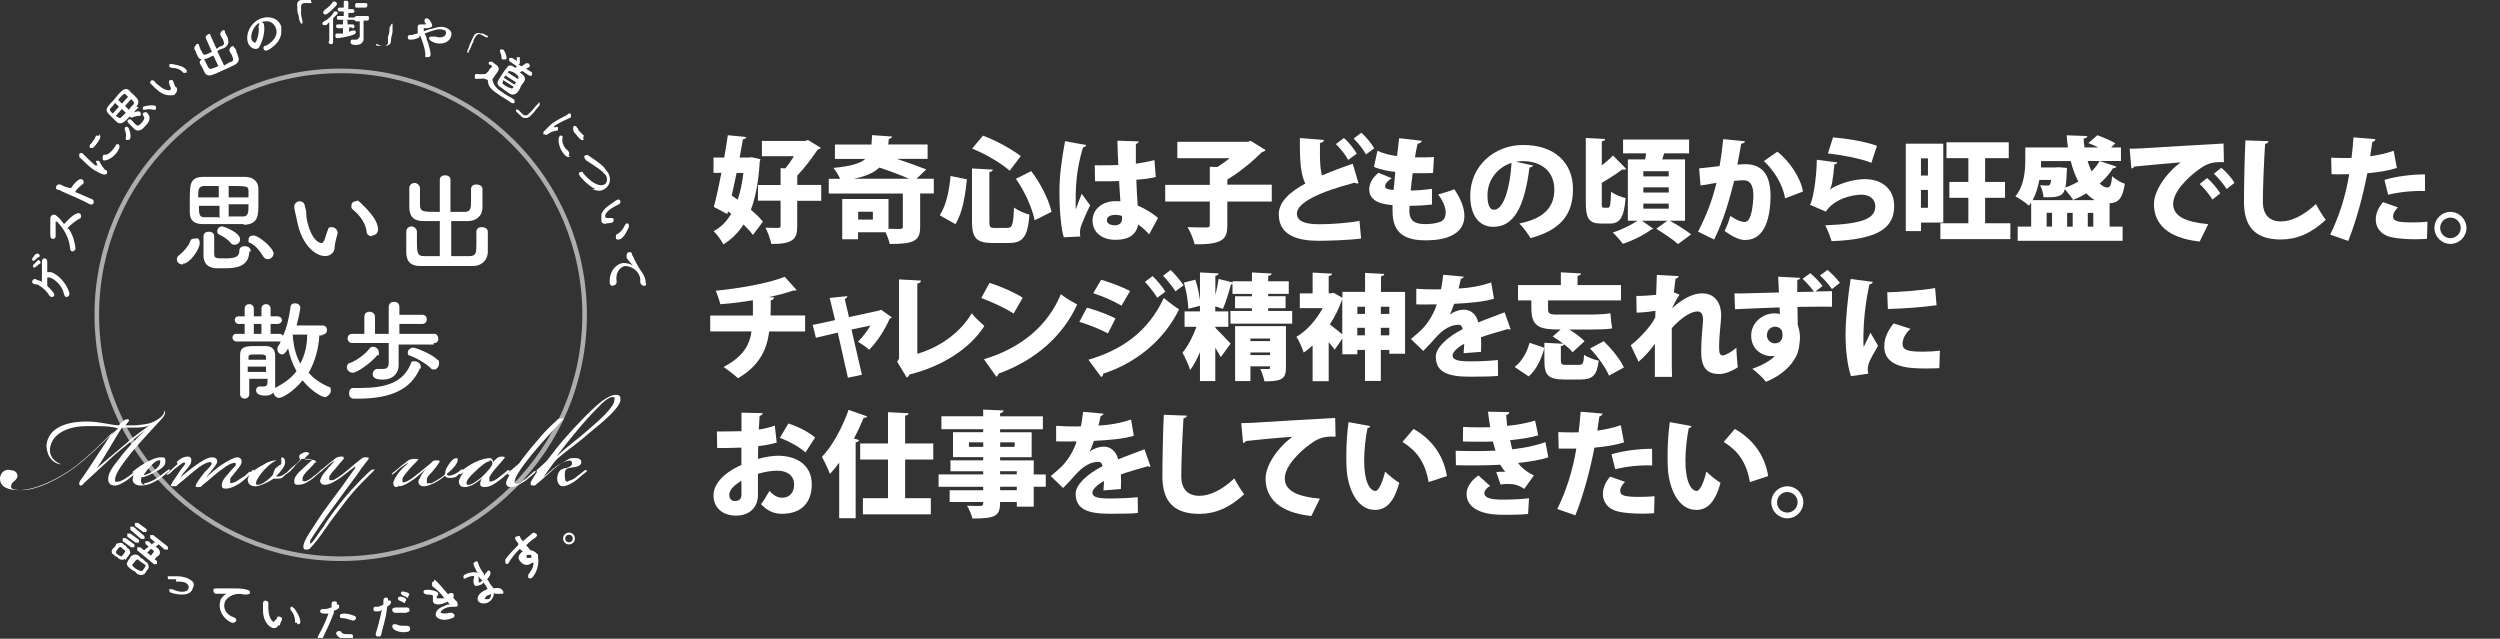
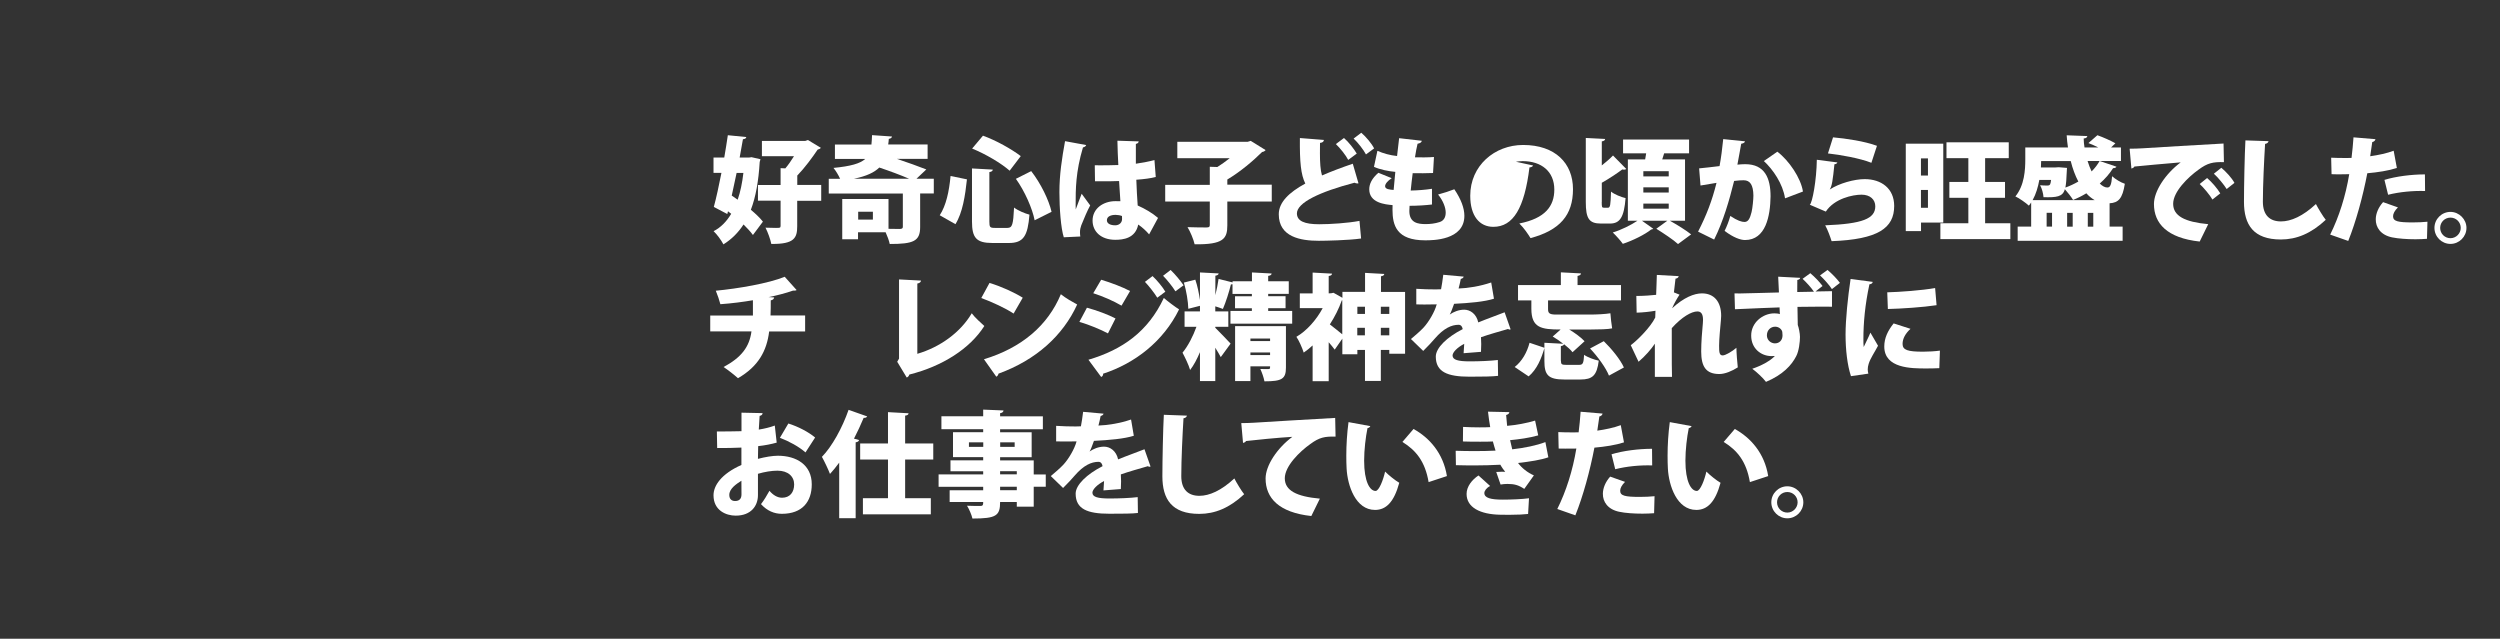
<svg xmlns="http://www.w3.org/2000/svg" id="_レイヤー_1" version="1.1" viewBox="0 0 327.99 83.8">
  <rect x="0" y="0" width="327.99" height="83.8" fill="#333333" stroke="none" />
  <defs>
    <clipPath id="clippath">
-       <rect y="0" width="84.8" height="83.7" fill="none" />
-     </clipPath>
+       </clipPath>
    <clipPath id="clippath-1">
      <rect y="0" width="84.8" height="83.7" fill="none" />
    </clipPath>
    <clipPath id="clippath-2">
      <rect x="5.5" y="3.7" width="78.3" height="70.7" fill="none" />
    </clipPath>
  </defs>
  <g id="_レイヤー_11">
    <g id="_レイヤー_1-2">
      <g id="_レイヤー_1-21">
        <g id="b">
          <g id="c">
            <g id="d">
              <g id="e">
                <g clip-path="url(#clippath)">
                  <g clip-path="url(#clippath-1)">
                    <g>
                      <path d="M73,59.9c1.6-2.1,2.2-2.8,3.2-4,1.1-1.3,2.1-2.3,2.8-3,.4-.4,1-.8,1.3-.8s.4,0,.3.4c0,.9-1.9,2.6-3.9,4.3-.9.8-1.7,1.3-3.7,3.1M71,61.2c-.2.3-.4.5-.6.8-.3.5-.7,1-.8,1.4,0,.2.1.3.3.3s.4,0,.5-.2c.4-.3,1.4-1.2,2.3-2,.6-.5,1-.8,1.6-1,.2,0,.5-.2.6,0,.2,0,.2.5,0,.6-.2.2-.4.2-.6.3-.3,0-.7.2-.8.3-.2.2-.4.6-.4,1.1s.3,1,.7,1c.6,0,1.4-.5,1.8-.8.5-.4.9-.8,1.2-1,0,0,.3-.2.2-.3h-.3c-.2.2-.6.5-1,.8-.3.3-.6.4-.8.5-.2,0-.4.2-.5.2-.2,0-.3-.3-.3-.8s0-.7.2-.8c0-.2.5-.2.9-.3.5,0,.8-.2,1-.4.2-.4,0-.8-.7-.8s-.7,0-1,.2c-.4.2-1,.6-1.4.8-.7.5-1.2,1-1.8,1.5h0c.3-.4,1.3-1.9,1.7-2.3,1.2-1.1,3-2.3,4.2-3.4,2.1-1.7,4.1-3.4,4.2-4.4,0-.4,0-.7-.6-.7s-1.2.4-1.8.8c-1.2.9-3.6,3.4-4.8,4.8-.9,1-1.8,2.2-2.5,3.1-.4.4-1.2,1.1-1.3,1.2v.2h.2c.2-.2.5-.4.8-.7h-.4,0ZM67.6,61.2c-.6.8-1.1,1.6-1.2,2.1,0,.4.2.6.6.6.7,0,1.4-.5,1.9-.8.5-.4,1-.8,1.3-1.1,0,0,.2-.2,0-.2,0,0-.2,0-.3.2-.3.2-.5.5-.9.8-.3.2-.6.4-.8.6-.2,0-.5.2-.6,0-.2,0,0-.4,0-.6.4-1,1.9-2.9,3.3-4.5.9-1,2.7-3,3.1-3.4h-.3c-.3,0-.5,0-.7.3-.9.8-1.8,1.7-2.5,2.6-.9,1-1.9,2.3-2.4,3-.6.5-1.4,1.2-1.5,1.3v.2h.2c.2-.2.5-.5.8-.8h0s0-.3,0-.3ZM64.2,60.4c.2,0,.4,0,.4.4s-.8,1.2-1.4,1.8c-.6.5-1.3,1-1.7,1s-.2,0-.3-.2c0-.3.3-.8,1.2-1.6.7-.7,1.5-1.3,1.9-1.3M64.7,60.9c0-.3,0-.7-.4-.8-.5,0-1.3.2-2.1.6-.4.2-.7.4-1,.6s-.6.4-.6.5c-.2.2-.3.3-.3.4h.2s.2-.2.3-.2h0c-.4.5-.5.8-.6,1.1,0,.7.4.8.8.8.8,0,1.7-.7,2.3-1.2h0c-.2.2-.3.5-.3.8s.2.4.6.4c.7,0,1.4-.5,1.8-.8s.9-.7,1.2-1c.2-.2.3-.3.3-.4h-.3c-.2.2-.6.5-1,.8-.3.3-.7.5-.9.6-.2,0-.4.2-.5,0v-.5c.2-.3.4-.7.7-1,.4-.5.9-1,1.2-1.4.2-.2.2-.3-.3-.3s-.7.3-1.2.8M52.3,63.8c.7,0,1.5-.6,2.1-1,.5-.4,1.1-.9,1.5-1.3h0c-.3.4-.6.7-.7,1-.2.3-.3.5-.3.7,0,.3.2.6.7.6s1.5-.4,2.3-1c0,0,.3-.2.5-.4,0,.2.3.3.6.3s.8,0,1.1-.4c.3-.2.4-.3.5-.4.2-.2.2-.3.2-.3h-.3s-.3.3-.5.4c-.3.2-.8.4-1,.4s-.3,0-.4-.2c.6-.5,1.1-1,1.3-1.4.2-.3.2-.7,0-.7-.3,0-.6.2-1,.8s-.5.8-.5,1.3c-.2.2-.3.3-.6.5s-.8.5-1.2.7h-.6v-.5c0-.3.3-.6.7-1,.4-.5.6-.7.9-1.2.2-.3,0-.3-.3-.3s-.5,0-.7.3c-.7.6-1.2,1-2.1,1.7-.6.5-1,.7-1.2.8-.2,0-.4.2-.5,0v-.3c0-.3.3-.6.7-1.1s.9-1,1.2-1.3.2-.3-.2-.3-.8,0-1.3.5c-.5.3-1.2,1-1.5,1.2s-.3.3-.3.4l.3-.2c.3-.2.5-.5.8-.7s.8-.6,1.1-.7c-.4.4-.9.8-1.2,1.2-.4.5-.7,1-.8,1.4,0,.3,0,.6.5.6h0l.2-.2h0v.1ZM46.6,61.4c-1.2,1.7-2.2,3.1-3.2,4.4-1.5,2-2,2.9-2.8,4.1-.5.8-.8,1.4-.8,1.8s.2.4.4.4.4,0,.6-.3c.5-.5,1.1-1.3,1.8-2.3.6-.9,1.5-2.1,2.5-3.4.8-1.1,1.8-2.2,2.6-3l1.2-1.2c.2-.2.3-.3.2-.3h-.3c-.3.2-1,.9-1.3,1.2-.9.9-1.8,1.9-2.7,3-1.1,1.4-1.9,2.5-2.3,3.2-.6.8-1.3,1.9-1.5,2.1s-.2.2-.3.2,0,0,0-.4c.3-.5,1.8-2.8,3.7-5.3,1.5-2.1,2.4-3.2,2.7-3.7.4-.6.9-1.2,1.2-1.6.2-.3,0-.3-.3-.3s-.4,0-.6.2c-.7.5-1.2,1-2.2,1.8-.6.5-1.1.8-1.5,1h-.5v-.4c0-.2.4-.7.8-1.1.4-.5.8-1,1.1-1.3,0-.2,0-.3-.2-.3-.4,0-.7,0-1.2.5-.5.3-1.2,1-1.5,1.2s-.3.3-.2.3c0,0,.2,0,.3-.2.2-.2.4-.3.7-.6s.8-.6.9-.6c-.5.5-1,1.1-1.5,1.7-.2.3-.3.6-.4.8,0,.4.2.6.7.6s1.4-.5,2.2-1.1c.5-.4,1.3-1,1.7-1.3h0s0,.2,0,.2ZM41.5,60.7c0-.4-.6-.4-1.2-.4s-.3-.2,0-.5l.3-.3s-.2-.2-.4-.2c-.3,0-.6.2-.8.3-.2.2-.2.5,0,.7-.2.2-.4.5-.7.7-.4.3-.6.5-.8.7s-.3.3-.2.3,0,0,.3-.2.5-.4.8-.8l.8-.8h.5c.5,0,.9,0,.8.2,0,0-.8.7-1.3,1.2-.5.4-1,1-1,1.5s.2.5.6.5c.7,0,1.4-.5,1.8-.8.5-.4.9-.8,1.2-1,.2-.2.3-.3.2-.3,0,0-.2,0-.3.2-.3.2-.5.5-1,.8-.3.3-.7.5-.9.6s-.4,0-.5,0v-.4c0-.2.3-.6.7-1s1-1,1-1.2h0v.2h.1ZM33.2,61.6h0c-.4.4-.6.9-.7,1.3,0,.6.4.9,1,.9s1.8-.6,2.4-1h.6c.2,0,.5,0,.8-.4.3-.2.5-.4.7-.5.2-.2.3-.3.3-.4,0,0-.2,0-.3.2-.2.2-.4.3-.7.5s-.5.3-.7.3h-.4c.6-.6,1.1-1.2,1.2-1.7,0-.3,0-.6-.2-.7,0,0-.2-.2-.3,0v.8s-.4.2-.7.5-.3.7-.4.9c-.6.7-1.5,1.3-1.9,1.3s-.3,0-.3-.3.6-1.2,1.2-1.8c.6-.6,1-.9,1.5-1.1h.2-.3c-.5,0-1.1.2-1.7.6-.4.2-.7.4-1,.6-.2.2-.5.4-.6.5,0,0-.2.2,0,.2h.3s.2-.2.4-.3M23.3,60.9c-.4.3-.8.7-1.1,1-.2.2-.4.3-.3.4,0,0,.1,0,.4-.2.3-.3.6-.6.9-.8.2-.2.6-.4.8-.6h.3s0,.2-.1.3c-.2.3-.5.6-.8,1.1s-.8,1.1-.9,1.4c-.2.3,0,.3.3.3s.4,0,.5-.2c.9-.7,1.4-1.2,2.3-1.9.6-.5,1.2-.9,1.6-1,.2,0,.4-.2.5,0,.1,0,.1.2,0,.3-.1.2-.5.6-.9,1-.4.5-.9,1.2-1.1,1.6-.1.3,0,.3.3.3s.4,0,.5-.2c.9-.7,1.4-1.2,2.3-1.9.7-.5,1.2-.9,1.6-1,.2,0,.4-.2.5,0,.1,0,0,.2,0,.3-.3.3-.6.6-.9,1-.4.4-.9,1-.9,1.5s.2.5.6.5c.6,0,1.5-.5,1.9-.8s1.1-.9,1.2-1.1c0-.2.2-.2.2-.3h-.3c-.2.2-.6.6-1,.8-.5.3-.7.5-1,.6-.2,0-.4.2-.5,0v-.5c.1-.2.4-.5.7-.9.3-.4.8-.9.8-1.3s-.2-.6-.6-.6-1.5.6-2.2,1.1-1.5,1.2-1.9,1.6h0c.2-.3.4-.5.7-.9s.7-.8.8-1.2c0-.3-.1-.6-.7-.6s-1.5.6-2.2,1.1-1.4,1.1-1.9,1.5h0c.2-.4.7-.9,1-1.3.3-.4.4-.6.4-.9s-.1-.5-.5-.5-.9.2-1.4.7M18.8,62.4c.2-.4.8-1.1,1.1-1.4.4-.4.7-.6.9-.6s.3,0,.2.3c0,.3-.3.7-.9,1.1-.4.3-1,.5-1.4.6M19,63.6c-.3,0-.5-.2-.5-.5s0-.3.1-.5c.5,0,1.2-.4,1.8-.7.6-.3,1.3-.7,1.3-1.3s-.1-.6-.6-.6h0c-.6,0-1.2.3-1.8.6-.4.2-.8.5-1,.6-.3.2-.5.4-.8.6,0,0-.2.2-.1.2h.2c.1,0,.4-.3.4-.4h0c-.4.5-.6.9-.6,1.3s.3.8,1.1.8,1.5-.3,2.3-.8c.4-.2,1-.8,1.3-1,.1,0,.2-.2.2-.3h-.2c-.4.3-.9.7-1.3,1-.9.6-1.6.8-1.9.8M12.5,61.7c1-1.3,2.5-4.1,3.5-5.6h1.6c.6,0,1.4,0,2-.3h0c-1.1.8-2.1,1.5-3.2,2.5-1.4,1.2-3.1,2.6-3.9,3.3M2.5,64.3c2.1,0,5-1.4,7.1-2.9,1.8-1.3,4.5-4,5.3-4.8h0c-1.1,1.4-3.2,4.9-4.4,6.5-.1.2-.2.4,0,.6.2,0,.3,0,.5-.3,1.2-1.1,2.4-2.2,3.9-3.6,1.4-1.2,2.8-2.3,4.2-3.4h0c-1,.9-2.6,2.6-3.4,3.7-.9,1.1-1.6,2.1-1.5,2.8,0,.6.4.8.9.8s1.3-.5,1.7-.8c.5-.4.9-.7,1.2-1,.1-.2.2-.2.2-.3h-.2c-.2.2-.6.5-1,.8-.7.5-1.2.8-1.6.8s-.3,0-.3-.3c0-.8,1.1-2.2,2.2-3.6,1-1.2,2.5-2.8,3.5-3.9.5-.5.7-.8.8-1,.1-.2,0-.6,0-.5-.1,0,0,.2-.2.5s-.7.7-1.4,1c-.7.3-1.6.3-2.1.4h-1.5c.1,0,.2-.2.3-.3.3-.3.3-.5,0-.5s-.5.2-.7.4c-.1,0-.3.3-.4.4-.9,0-2.5-.5-4.2-.5-3.2,0-5.1,1.1-5.3,3.1,0,1.1.5,2.2,1.7,2.5h.4-.2c-1.3-.5-1.6-1.5-1.4-2.3.4-1.9,2.6-2.7,4.8-2.7s3.1,0,4.1.3c-2.1,1.9-3.9,3.8-5.8,5.2-2.2,1.6-5,2.9-6.7,2.9s-1.6-.3-1.5-.7c0-.2.2-.3.4-.5s.4-.4.4-.7-.3-.7-.8-.7C.5,61.4,0,62.2,0,62.8c0,1.2,1.3,1.5,2.4,1.5h.1Z" fill="#fff" />
-                       <path d="M49.7,46.6v-.4c0-.4-.4-.7-.7-.7s-.3,0-.5.2c-.6.8-1.6,1.5-2.5,1.9-.3,0-.5.3-.5.6s.3.7.8.7,2.3-1.2,3.2-2.3M55.2,48.4v-.3c0-.4-.4-.7-.8-.7s-.4,0-.5.3c-1,2.5-3.3,3.2-6.6,3.2h-1c-.3,0-.5.3-.5.7s.2.7.6.7h.6c4.3,0,6.9-1.2,8.1-4M57,45c.4,0,.5-.3.5-.6s-.2-.6-.5-.6h-4.6v-1.3h3c.4,0,.6-.3.6-.6s-.2-.6-.6-.6h-3v-1c0-.5-.3-.7-.7-.7s-.7.2-.7.7v3.5h-1.8v-2.2c0-.4-.3-.7-.7-.7s-.7.2-.7.7v2.2h-1.6c-.4,0-.6.3-.6.6s.2.6.6.6h4.8v2.6c0,.6-.3.8-.7.8h-.8c-.3,0-.6.3-.6.7,0,.6.7.7,1.3.7,1.6,0,2.1-1.1,2.1-1.8v-2.8h4.6v-.2h.1ZM56.9,48.5c.4,0,.7-.4.7-.8s0-.4-.2-.5c-.8-.8-2.9-1.6-3.2-1.6s-.7.3-.7.6,0,.4.4.5c.8.3,2,1,2.5,1.5s.3.2.5.2M34.9,48.1v.7h-2.4v-.7h2.4ZM34.9,47.2h-2.3v-.3c0-.4.2-.4,1.1-.4s1.2,0,1.2.4v.3h0ZM34.3,43.8h-1v-1.3h1v1.3ZM40.3,43.9c0,1.4-.3,2.7-.9,3.8-.6-1.1-.9-2.3-1-3.8h1.9ZM42.3,43.9c.4,0,.6-.3.6-.6s-.2-.6-.6-.6h-3.4c.3-1,.5-2.2.5-2.3,0-.4-.3-.6-.7-.6s-.6.2-.6.6c-.2,1.4-.5,2.7-1,3.7,0-.2-.2-.3-.5-.3h-1.1v-1.3h.9c.4,0,.6-.3.6-.5s-.2-.5-.6-.5h-.9v-1c0-.4-.3-.6-.6-.6s-.6.2-.6.6v1h-1v-1c0-.4-.3-.6-.6-.6s-.6.2-.6.6v1h-.8c-.4,0-.5.3-.5.5s.2.5.5.5h.8v1.3h-1.1c-.4,0-.5.3-.5.5s.2.5.5.5h5.8c0,.3-.3.5-.4.8v.3c0,.3.3.6.6.6s.6-.4.8-.8c.2,1,.6,2.1,1.1,3-.7.9-1.5,1.5-2.8,2.2v-4.3c0-.7-.4-1.2-1.2-1.2h-1.1c-1.5,0-2.3,0-2.3,1.2v5.1c0,.4.3.6.6.6s.6-.2.6-.6h0v-2h2.4v.3c0,.6-.2.7-.5.7h-.5c-.3,0-.5.2-.5.5,0,.5.5.7,1.2.7s.8-.2,1.1-.4c0,.3.3.7.7.7s1.8-.7,3.1-2.3c1.2,1.5,2.6,2.2,2.9,2.2s.8-.4.8-.8,0-.5-.4-.6c-1.1-.5-1.9-1.1-2.5-1.8.8-1.4,1.3-3.1,1.4-4.9h.8-.4v-.1Z" fill="#fff" />
                      <path d="M57.9,33.6h-2.3c-.8,0-.9-.4-.9-1.8v-1.4h0c0-.4-.4-.7-.7-.7s-.7.2-.7.7v2.7c0,1.2.6,1.8,1.8,1.8h7c1,0,1.9-.7,1.9-1.9v-2.6c0-.4-.4-.6-.8-.6s-.7.2-.7.6h0v1.5c0,1.2,0,1.7-.9,1.7h-2.4v-4.6h2.2c1,0,1.9-.6,1.9-1.8v-2.4c0-.4-.4-.6-.8-.6s-.7.2-.7.6h0v1.4c0,1.1,0,1.6-.9,1.6h-1.8v-4.2c0-.4-.3-.6-.7-.6s-.7.2-.7.6v4.2c-2.3,0-2.6,0-2.6-1v-2.1h0c0-.4-.4-.7-.7-.7s-.7.2-.7.7v2.5c0,1.2.6,1.8,1.8,1.8h2.2v4.6s.2,0,.2,0ZM43.9,32.4c0-.4.3-1.4.4-1.8h0c0-.5-.4-.8-.8-.8s-.4.1-.5.4c-.2.5-.3.9-.4,1.2s-.3.5-.4.5-1.4-.1-2-3.4c0-.5,0-.9-.2-1.4,0-.5-.4-.7-.7-.7s-.7.3-.7.7.2,1,.3,1.5c.2,1.1.6,3,2.1,4.3.6.5,1.2.7,1.7.7s1.2-.4,1.2-1.1M48.8,30.9c.4,0,.8-.3.8-.8,0-1.4-1.8-3-2.3-3.5s-.4-.2-.6-.2c-.4,0-.6.3-.6.6s0,.3.2.5c1,.8,1.7,1.9,1.8,2.9,0,.4.4.6.7.6M28.7,28.5h-1.9c-.7,0-.7-.5-.7-1.5h2.7v1.6h-.1v-.1ZM28.7,25.9h-2.7c0-1,0-1.4.7-1.5h2v1.5ZM32.6,26.9c0,.9,0,1.5-.7,1.5h-1.9v-1.6h2.6v.1ZM30,25.9v-1.5c2.3,0,2.6,0,2.6.6v.9s-2.6,0-2.6,0ZM24,34.6c.9,0,2.2-1.9,2.2-2.7s-.4-.6-.7-.6-.5.1-.6.5c-.2.5-.9,1.3-1.3,1.6-.3.2-.4.4-.4.6,0,.4.3.7.8.7M32.9,33c0-.7-.7-.7-.8-.7-.4,0-.7.2-.7.6,0,.7-.4,1-1.8,1s-1.5,0-1.5-.7v-2.2h0c0-.4-.3-.6-.7-.6s-.7.2-.7.6v2.5c0,1,.5,1.6,1.6,1.7h1c1.2,0,3.4,0,3.4-2.2M30.8,32.1c.4,0,.7-.3.7-.7,0-.9-2.1-1.7-2.4-1.7s-.6.3-.6.6.1.4.3.5c.5.2,1.2.7,1.5,1.1.1.2.3.2.5.2M35.9,33.3c0-.8-2-2.4-2.6-2.4s-.7.3-.7.6,0,.3.3.4c.7.4,1.2,1,1.6,1.7.2.3.4.4.6.4.4,0,.8-.3.8-.8M32,29.5c1.9-.1,1.9-1.2,1.9-2.8v-1.9c0-1.1-.8-1.6-1.8-1.6h-5.3c-1.9,0-1.9.9-1.9,3.2s0,1.1,0,1.5c0,1.1.7,1.5,1.7,1.5h5.4" fill="#fff" />
                      <g opacity=".6">
                        <g clip-path="url(#clippath-2)">
                          <circle cx="44.7" cy="41.3" r="32" fill="none" stroke="#fff" stroke-width=".6" />
                        </g>
                      </g>
                      <path d="M75,70.3c.2.2.2.5,0,.7s-.5.2-.7,0-.2-.5,0-.7.5-.2.7,0M75.2,70.1c-.3-.3-.8-.3-1.1,0-.3.3-.3.8,0,1.1s.8.3,1.1,0c.3-.3.3-.8,0-1.1M69.5,72.8h.2v.4h-.6v-.4h.4M70,73.8c0,.7-.4,1.2-.7,1.6v.4s.3.2.5,0c0,0,1-1,.8-2.6,0-.3,0-.5-.2-.6-.2-.2-.5-.4-.8-.4,0,0-.3-.4-.6-.7.2,0,.3-.3.5-.4.2-.2.5-.4.8-.6h0c.2-.2.2-.4,0-.5s-.3-.2-.5,0c-.4.3-.8.7-1.2,1-.2-.2-.3-.4-.4-.6h0c0-.2-.3,0-.5,0-.3.2,0,.5.3.9v.2c-.6.6-1.2,1.2-1.7,1.9v.5s.3.2.4,0h0c.4-.7.9-1.3,1.5-1.9l.4.4s-.2,0-.3.2c-.3.3-.4.7,0,1.1.3.4.9.6,1.4.2h0M64.4,77.9c0,.3,0,.6-.3.7h-.5s0-.3.4-.5c.2,0,.3-.2.5-.2M63.3,76.1s-.2.2-.3.3h-.2v-.9c0,.2.2.4.4.6M65,77.9h.9c.2,0,.2-.3,0-.5-.2-.3-.8-.3-1.2-.2,0-.2-.3-.4-.4-.6s-.2-.4-.4-.6c.2-.2.6-.7.4-1,0-.2-.3-.2-.4,0s0,0-.2.2c0,0,0,.2-.2.3v-.2c-.4-.5-.7-1.1-.8-1.5h0c0-.2-.3-.2-.5,0,0,0-.2.2,0,.4,0,.2.2.4.3.7l.2.3c-.4-.3-1.5,0-1.7.2-.2,0-.2.3-.2.4s.2.2.4,0c.4-.2,1-.3,1-.2v.2c-.2.5,0,.8,0,.9.2.4.8,0,.9,0s.3-.2.4-.3c0,.2.2.4.3.5,0,0,0,.2.2.3h0c-.2.2-.3.2-.5.3-.4.2-1,.7-.8,1.3.2.4.9.5,1.4.2.5-.3.7-.8.7-1.2M59.2,78.6c.3-.2.4-.3.3-.6,0-.2-.2-.2-.4-.2h0s-.2,0-.3.2c-.5-.6-1-1.2-1.5-1.7s-.3,0-.4,0c-.2,0-.3.2-.2.4v.2c.7.5,1.2,1,1.6,1.6h-1v-.2s.2-.3.2-.4c0-.4-1.3-.6-1.7-.5-.2,0-.3.2-.2.4,0,0,.2.2.4.2.3,0,.8,0,.8.2h0v.7c.2.7,1.4.3,1.5.2,0,0,.3,0,.4-.2l.3.4h0c-.2,0-.4,0-.7.2-1.2.4-1.2,1.1-1.1,1.3.2.5,1.2.7,2.1.3.2,0,.4-.2.3-.5,0,0-.2-.2-.4-.2h-.3c-.7.2-1,0-1.1,0,0-.2.2-.4.6-.6.4-.2,1-.2,1.1-.2h.3c.3,0,.3-.3.2-.5,0,0,0-.2-.2-.3,0,0-.3-.3-.4-.5h0l-.2.3h0ZM50.8,79.6c.4-.3.5-.4.5-.6s-.2-.3-.4-.2h0v-.2c0-.2-.2-.2-.3-.2-.2,0-.3.2-.3.4v.5s-.5.3-.7.3h-.4c-.2,0-.2.2-.2.4,0,.3.6.2.6.2.2,0,.3,0,.5-.2h0c-.3,1.4-.6,2.5-.8,3.1v.2c0,.2.2.2.4.2s.2,0,.3-.2c.2-1,.6-1.9.8-3.7h0ZM53.8,82.4c0-.2-.2-.3-.4-.3-.8,0-1.1,0-1.4-.2h-.3c-.2,0-.3.2-.2.4,0,.3.9.8,1.9.6,0,0,.4,0,.4-.4M53.5,80.3c.2,0,.3-.2.2-.4,0,0,0-.2-.3-.2h-1.4c-.6,0-.6.3-.5.5,0,0,.2.2.3.2h1.5M53.1,79s.2-.2.2-.3c0-.3-.8-.5-.9-.4-.2,0-.2.2-.2.3l.2.2s.5.2.6.3h.2M53.5,78.3s.2-.2.2-.3c0-.3-.8-.4-.9-.4-.2,0-.2.2-.2.3l.2.2s.5.2.6.3h.2M43.9,80.1c.5-.2.6-.3.6-.5s0-.3-.3-.3,0,0,0,0v-.2c0-.2-.2-.2-.3-.2s-.4,0-.4.3v.5c-.2,0-.5.2-.8.2s0,0-.2,0h-.2c-.2,0-.3.2-.3.3,0,.3.5.3.6.3h.5c-.5,1.4-1,2.3-1.4,3v.2c0,.2.2.3.3.3s.2,0,.3-.2c.4-.9.9-1.8,1.5-3.4h0v-.3h.1ZM46.3,83.5c0-.2,0-.3-.3-.3-.9,0-1.1,0-1.3-.4h-.3c-.2,0-.3.2-.3.3,0,.3.7.9,1.8.9s.4,0,.4-.3M46.4,81.4c.2,0,.3-.2.3-.3s0-.2-.2-.3c-.5-.2-1-.3-1.3-.3-.6,0-.6.2-.6.3s0,.3.2.3,0,0,0,0h.2c.4,0,.8.2,1.2.3h0M36.7,82.1c0-.2.2-.6.3-.8h0c0-.2,0-.3-.3-.4h-.3c0,.2-.2.4-.3.5l-.2.2s-.6-.2-.7-1.7v-.7c0-.2,0-.3-.3-.4-.2,0-.3,0-.4.3v.7c0,.5,0,1.4.6,2.1.2.3.5.4.7.5.3,0,.6,0,.7-.4M39,81.9c.2,0,.4,0,.4-.3,0-.7-.6-1.5-.8-1.8,0,0-.2,0-.2-.2-.2,0-.3,0-.3.2v.2c.4.4.6,1,.6,1.4s0,.3.3.3M31,81.5c0-.2,0-.4-.3-.5-1-.3-1.5-1.2-1.2-2s1.5-1.3,2.5-1h.2c.2,0,.5,0,.6-.2,0-.2,0-.3-.3-.4-.6-.2-1.2-.2-1.8-.2h-2.3c-.2,0-.4,0-.4.2s0,.4.3.5h1.4c-.5.3-.8.7-.8,1-.3.9.2,2.2,1.5,2.8h0c.3,0,.5,0,.5-.2M23.1,76.3c.6,0,1,0,1.3.2.4.2.4.6.3.8-.2.4-1.1.5-2.1,0h-.4s0,.3.1.4c.4.2,2.4.7,2.9-.3s.1-1.1-.5-1.5c-.5-.2-1-.3-1.5-.3h-1.2s0,.3.1.4h1M16,73s-.2,0-.5-.2-.3-.3-.3-.4c0,0,.1-.2.2-.3.2-.3.3-.4.5-.3l.2.2c.3.2.4.3.3.4,0,0-.1.2-.2.3,0,0-.1.2-.2.2M18.5,74.9c-.1,0-.2,0-.7-.3-.4-.3-.5-.4-.4-.6l.2-.2c.3-.4.4-.5.6-.3.1,0,.2.2.4.3s.3.2.4.3c.2,0,.1.2-.1.5,0,0-.2.2-.2.3M19.2,72.5c.2,0,.4-.3.6-.5l.3.2c.1,0,.1.2,0,.3,0,0-.2.3-.3.4l-.6-.5h0v.1ZM16.4,73.5s.2-.2.3-.4c.1,0,.2-.3.3-.4.2-.2,0-.5-.1-.7-.1,0-.3-.2-.4-.4-.1,0-.3-.2-.4-.3-.3-.2-.5,0-.7,0s-.2.3-.3.4c0,0-.2.2-.3.3-.2.2-.2.5,0,.7.1,0,.2.2.4.3.1,0,.3.2.4.3.3.2.6.2.8,0M17.2,71.8h.4s.1-.3,0-.4l-1.1-.8h-.4v.4l1.1.8h0ZM17.8,71.2h.4s.1-.3,0-.4l-1.1-.8h-.4v.4l1.1.8h0ZM18.9,75.4s.1-.2.2-.3c.1-.2.2-.3.3-.4.2-.3.1-.6-.1-.9-.1,0-.4-.3-.6-.5-.2,0-.4-.3-.5-.4-.3-.2-.6-.2-.9,0-.1,0-.2.2-.3.4,0,0-.2.2-.2.3-.4.5,0,.8.7,1.3.2,0,.4.3.5.4.4.2.7.2.9,0M18.5,70.7h.4c.1,0,.1-.3,0-.4l-1.4-1.2h-.4v.4l1.4,1.2h0ZM18.8,69.8h.4s.1-.3,0-.4l-1.1-.8h-.4v.4l1.1.8h0ZM20.2,74h.4v-.4l-.3-.2c.1-.2.3-.4.5-.5.3-.3.2-.6,0-.9-.1,0-.2-.2-.4-.3.1,0,.3-.2.4-.3l.8.7h.4c.1,0,0-.3,0-.4l-1.9-1.5h-.4v.4l.6.5s-.2.2-.4.3l-.4-.4h-.4c-.1,0,0,.2,0,.4h0c.1,0,.2.2.4.3-.2.2-.5.4-.6.5l-.5-.4h-.4v.4l2.3,1.9h-.1v-.1Z" fill="#fff" />
                      <path d="M80.6,37.4c.2,0,.3-.2.3-.5-.2-1,.4-1.9,1.1-2,.9,0,1.9.7,2,1.7v.4c0,.2.2.5.5.5s.3-.2.2-.5c0-.6-.4-1.2-.7-1.6-.4-.6-.6-1.1-.8-1.4,0-.2-.3-.5-.3-.7s-.3-.3-.4-.2c-.2,0-.3.2-.3.5s0,.3.8,1.2h0c-.6-.3-1-.3-1.3-.3-1,.2-1.8,1.2-1.7,2.6h0c0,.3.2.4.4.4M79.4,29.3c.2,0,.6,0,.9-.1h0c.2,0,.2-.3.2-.4,0,0,0-.2-.2-.2h-.6s-.2,0-.3-.1c0-.1-.2-.6,1.2-1.4.2-.1.4-.2.6-.3.2-.1.2-.3.2-.4s-.2-.3-.4-.2c0,0-.4.2-.6.4-.4.3-1.2.7-1.5,1.5v.9c0,.3.4.4.7.4M80.8,31.2c0,.2.2.3.5.2.6-.2,1-1.2,1.2-1.6v-.3c0-.2-.2-.2-.3-.2l-.2.2c-.2.5-.6,1-1,1.2-.2,0-.2.3-.2.4M77.7,24.8c.7.3,1.2.3,1.6,0,.6-.3,1-1.2.5-2.1-.2-.3-.4-.5-.6-.8-.5-.5-1.4-1.1-2-1.5-.2-.1-.3-.1-.4,0-.2,0-.2.3,0,.5,0,0,0,.1.2.2.6.4,1.4.9,1.9,1.3.2.2.4.4.6.6.2.4.2,1-.2,1.2-.8.4-2-.5-2.8-1.5,0-.2-.3-.2-.4-.1-.2,0-.2.3,0,.5,0,.1,1.1,1.3,2,1.7M71.4,17.6s.2.2.5,0h0c.2-.2.6-.4,1.3-.5h0v-.4c0-.1-.2,0-.6,0h0l.2-.2c.5-.4,1.7-.9,2.1-1.1h0v-.4c0-.1-.3-.2-.4,0-.4.3-1.5.7-2.3,1.4-.3.3-.6.6-.9.9v.4M74.6,20.4c0-.1.2-.3,0-.5h0c0-.1-.3-.3-.4-.4-.3-.4-.5-.9-.4-1.3v-.3c0-.1-.3-.2-.4,0-.2.2-.2,1.3.5,2.2.4.5.6.6.9.4M76.5,18.1c0-.1.2-.3,0-.4h0c-.2-.2-.4-.4-.6-.6,0-.2-.2-.3-.3-.5h0c0-.1-.3-.1-.4,0v.4c0,.3.3.5.5.8.5.6.7.7.9.5M70.7,13.5c-.3.3-.6.6-.8.9-.2.2-.4.4-.6.6-.2.2-.5.2-.7,0-.5-.5-.6-.6-.7-.6h0c0-.1-.2,0-.2,0v.2c.2.2.3.3.5.5,0,0,.2.1.2.2.4.3.8.2,1.1,0,.3-.3.6-.6.8-.9.2-.2.3-.4.5-.6v-.3c0-.1-.2,0-.3,0,0,0,.2,0,.2,0ZM67.3,11.5h0c0,.2-.4.1-.9-.2s-.6-.4-.4-.6v-.2l1.4.9h0l-.1.1ZM67.5,11.1l-1.4-.9.2-.3,1.4.9-.2.3ZM68,10.4l-1.4-.9h0c.2-.3.2-.2.8,0,.5.3.7.6.6.7h0v.2ZM64,10.5c0,.9.5,1.3,1.7,2.1.5.3,1,.6,1.4.9.2.1.4,0,.4,0v-.4h0c-.4-.3-1.1-.6-1.6-1-.8-.5-1.2-1-1.3-1.7.2-.3.5-.7.7-1s.2-.6-.2-.9c-.2-.1-.3-.2-.5-.4h-.4c-.2.2,0,.4,0,.4h.2c.2.2.2.3,0,.4l-.2.2c0,.2-.3.4-.5.6-.3,0-.7.1-1.1,0,0,0-.2,0-.3.1v.5c.2.1.8,0,1.2,0M65.9,7.8h.5c.2-.3-.2-1.2-.4-1.3h-.4v.2c0,.2.2.5.2.8v.2M69.4,9.9c.2.1.3,0,.4,0v-.4l-.8-.5c.3-.1.5-.2.5-.3s0-.3-.2-.4h-.3c-.3.2-.4.3-.6.4l-.4-.3s.2,0,.2-.1v-.8h-.4v.5h0l-.6-.4h-.4v.4l1,.7c0,.1-.2.2-.2.2-.3-.2-.8-.6-1.1,0-.2.2-.4.5-.6.8s-.3.5-.5.8-.2.6.2.9c.2.1.4.3.7.5.2.1.4.3.6.4.3.2.7.1.9-.1.2-.2.4-.5.5-.8s.4-.5.5-.8c.2-.2,0-.6-.2-.8,0,0-.3-.2-.4-.3,0,0,.2-.1.3-.2l1.2.8h0s-.3-.2-.3-.2ZM61.6,6.6c.2-.4.3-.8.5-1.1,0-.3.2-.5.3-.7.2-.3.4-.4.6-.3.6.3.8.4.8.4h.2v-.2c-.2,0-.4-.2-.6-.3h-.3c-.5-.2-.8,0-1,.4s-.3.7-.5,1.1c0,.2-.2.5-.3.8v.2h.2v-.3h.1ZM55.1,4.6c.2.5.7,1.8.7,2.5s0,.3.3.4c.2,0,.3,0,.4-.3,0-.3-.2-1.3-.5-2,0-.3-.2-.6-.3-.8,1.1-.4,1.8-.7,2.4-.5,0,0,.5,0,.4.5,0,.3-.5.7-1.4.4h-.4c-.2,0-.4,0-.4.2,0,.3.3.4.7.6,1.3.4,2.1-.3,2.2-.9.2-.7-.5-1-.8-1.1-.5-.2-1.2,0-1.8.2-.3,0-.7.2-1,.3v-.4h.2c.2,0,.8,0,.9-.3,0-.4-.4-.9-.6-1-.2,0-.3,0-.4.2v.3c.2.2.2.3.2.3h-.6c-.3,0-.5,0-.5.4v.8c-.3,0-.6.2-.9.2s-.3,0-.4.2c0,.2,0,.4.3.4s.7,0,1.2-.3M51.1,3.6c0,.4,0,.8-.2,1.2v.8c0,.3-.3.4-.5.4-.7,0-.8-.2-.9-.2h-.2s0,.2.2.2h1c.5,0,.8-.2.8-.7s.2-.8.2-1.2v-1s-.2,0-.2.2h0s-.2.3-.2.3ZM43.1,5.5h0c0,.2.2.3.3.3s.3,0,.3-.3v-3.1c.5-.5.6-.6.6-.6,0-.2,0-.3-.3-.3s-.2,0-.2.1c-.3.5-.8,1-1.3,1.2l-.2.2c0,.2,0,.3.3.3s.2,0,.6-.4v2.5h0l-.1.1ZM46.2,3.7c.2,0,.3,0,.3-.2s0-.3-.3-.3h-.6v-.3c0-.2,0-.3-.3-.3s-.3,0-.3.3v.3h-.6c-.2,0-.3,0-.3.2s0,.3.3.3h.6v.7h-.8c-.1,0-.2,0-.2.3s.1.3.3.3c.3,0,1.5-.2,2.2-.5l.2-.2s0-.3-.2-.3,0,0,0,0c-.2,0-.5,0-.7.2v-.6h.6-.2v.1ZM44.2.7v-.2c0-.2-.2-.3-.3-.3h-.2c-.3.5-.7.8-1.1,1.1,0,0-.2.2-.2.3s0,.3.3.3,1.3-1,1.5-1.3M47.1,4.8c0,.3-.2.4-.4.4h-.4c-.2,0-.3,0-.3.3s.2.4.7.4c.8,0,1-.5,1-.8h0v-2.4h.4c.2,0,.3,0,.3-.3s0-.3-.3-.3h-1.3s-.2,0-.3.2h-.8v-.6h.5c.2,0,.3-.1.3-.2s0-.3-.3-.3h-.5V.4c0-.2,0-.3-.3-.3s-.3,0-.3.3v.6h-.5c-.2,0-.3.1-.3.2s0,.3.3.3h.5v.6h-.6c-.2,0-.3,0-.3.2s0,.3.3.3h2s0,.2.3.2h.4v2.3h0v-.2h-.1v-.1ZM47.9,1c.2,0,.3-.1.3-.3s0-.3-.3-.3h-1c-.2,0-.3,0-.3.3s0,.3.3.3h1ZM39.7,3c0-.4-.2-.8-.2-1.2v-.8c0-.3,0-.5.4-.6h.9s.2,0,0-.2C40.8,0,40.8-.1,40.6,0h-1C39.1,0,38.9.4,39,.9c0,.4,0,.8.2,1.2,0,.2,0,.5.2.8,0,0,0,.2.2.2,0,0,.2,0,0-.2h0l.1.1ZM33.9,3.4c.2.8-.2,2-.4,2.2h0s-.3,0-.5-.4c-.2-.7.3-1.8,1-2.2v.3M34.8,6c-.2,0-.3.3-.2.4,0,.2.2.3.5.2,0,0,1.7-.8,1.8-2.3v-.8c-.3-1-1.4-1.5-2.6-1.1-1.4.5-2.1,2-1.8,3.1.2.7.8,1,1.2.9.2,0,.3-.2.4-.4.5-.9.7-2.2.5-2.9h0s-.2-.2-.3-.2h0c.9-.3,1.6,0,1.9.8.3.8-.2,1.7-1.3,2.3M28.8,8.6c-.4.2-.7.3-1,.4-.4.1-.4,0-.7-.6-.1-.2-.2-.4-.3-.6h0c0-.2-.3-.2-.4,0s-.2.2-.2.4.2.4.3.6.2.4.3.6c.2.5.6.6,1.1.4.4-.1.9-.4,1.4-.6.5-.2,1.1-.5,1.5-.7s.7-.6.4-1.2c0-.2-.2-.4-.2-.6s-.2-.4-.3-.5c0-.2-.3-.2-.4,0-.1,0-.2.2-.2.4h0c0,.2.2.4.3.6.2.5.3.7,0,.9-.3,0-.6.3-1,.5l-.9-1.9c.3-.2.6-.3.9-.4.4-.2.7-.6.5-1.2,0-.2-.1-.3-.2-.5s-.2-.3-.2-.5-.3-.2-.4,0c-.1,0-.2.2-.2.4h0c0,.2.2.4.3.6.2.4.3.7,0,.9-.2,0-.5.2-.8.4l-.8-1.8c0-.2-.3-.2-.4,0-.1,0-.3.2-.2.4l.8,1.8c-1,.5-1.1.5-1.3,0,0,0-.1-.2-.2-.3,0-.2-.2-.4-.2-.6h0c0-.2-.3-.2-.4,0s-.2.2-.2.4.1.3.2.5c0,.2.2.4.2.5.2.5.6.6,1.1.4.3,0,.6-.3,1-.4l.9,1.9h0v-.6h-.1ZM23,11.4c-.1-.2-.2-.6-.3-.8h0c-.1-.1-.3-.2-.5,0,0,0-.1.1,0,.3,0,.2.1.4.2.6v.3s-.6.3-1.7-.7c-.2-.1-.3-.3-.5-.5-.2-.1-.3-.1-.4,0s-.2.3,0,.4c0,0,.3.3.5.5.4.4,1.1,1,1.9,1s.6,0,.8-.2c.2-.2.3-.5.2-.8M24.4,9.6c.1-.1.2-.3,0-.5-.4-.5-1.5-.6-1.8-.7h-.3c-.1.1-.2.3,0,.4,0,0,.1.1.2.1.6,0,1.2.2,1.5.6.1.1.3.1.4,0M16.5,14.8c-.2.2-.4.4-.6.6s-.4,0-.7-.2l.8-.9s.5.5.5.5ZM15.6,14l-.8.9c-.3-.3-.5-.4-.3-.7.2-.2.4-.4.6-.7l.5.5ZM17.2,13c.3.3.5.5.3.7s-.4.4-.6.7l-.5-.5s.8-.9.8-.9ZM16,13.6l-.5-.5c.7-.8.8-.9,1-.7,0,0,.2.2.3.3l-.8.9h0ZM17,18.3c.3-.3,0-1.4-.2-1.6s-.3,0-.4,0c0,0-.1.2,0,.4.1.2.2.7.1.9v.3c.1.1.3.1.5,0M19.3,14.8c-.2-.2-.4,0-.5,0-.1.1-.1.3,0,.4.2.2.2.4-.2.9-.3.3-.5.5-.7.3-.2-.1-.5-.5-.7-.7h0c-.1-.1-.3,0-.4,0-.1.1-.1.3,0,.4l.8.8c.3.3.7.3,1.1,0l.3-.3c.4-.4,1-1.1.3-1.8M18.4,15.2c.1-.1.1-.3,0-.5-.3-.3-1.2.2-1.3.3-.1.1-.1.3,0,.4h.3c.2-.1.6-.2.8-.2h.2M20.4,13.9c-.3-.2-1.4,0-1.6.1-.1.1-.1.4,0,.4h.2c.4-.1.7-.1,1.1,0h.3c.1-.1.1-.4,0-.5M17.9,14c.5-.7.2-1-.3-1.5-.2-.2-.5-.4-.6-.6-.4-.4-.8-.2-1.1.1s-.5.5-.8.9-.6.6-.8.9c-.6.7-.3.9.5,1.7s.4.3.5.5c.4.3.7.2,1.1-.1.3-.3.6-.6,1-1,.3-.3.5-.6.8-.8M14,22.8s.2-.3-.1-.5h-.1c-.2-.2-.5-.6-.8-1.2h-.4s0,.2.2.6h-.3c-.5-.4-1.4-1.3-1.7-1.6h0c-.1-.1-.3,0-.4.1v.4c.4.3,1.1,1.2,2.1,1.8.4.2.7.4,1.1.5.2,0,.3,0,.4-.1M15.6,18.9c-.1,0-.3,0-.4.1h0c0,.2-.2.3-.3.5-.3.4-.7.8-1.1.8s-.2,0-.3.2c-.1.1,0,.4,0,.5.3.2,1.3-.2,1.9-1.1.3-.5.4-.8.1-1M13,17.8h-.4c-.1.2-.2.5-.4.7-.1.2-.2.3-.4.5s0,0,0,0c-.1.1,0,.3,0,.4h.4c.2-.2.4-.4.6-.7.5-.7.4-.9.2-1.1M9.9,25.1c.2-.3.6-.7.9-.9.4-.2.1-.8-.3-.7-.5.2-1,.9-1.2,1.2h0c-.4-.1-.8-.2-1-.3-.4-.2-.3-.2-.5-.2-.4-.1-.7.6-.2.7,0,0,.3,0,.5.2.9.4,2.8,1.2,3.7,1.7.3.1.4,0,.5-.2,0-.2,0-.4-.3-.5-.5-.2-1.4-.6-2.1-.9M8.8,30c.4-.5,1.1-1,1.6-1.3.2,0,.3-.3.2-.5,0-.2-.3-.3-.5-.2-.6.2-1.2.9-1.7,1.4-.3-.4-.6-.8-1-1.1-.3-.3-.8-.1-.8.4v2.2c0,.5.5.6.7.2v-2s0-.1.2,0c.8.8,1.6,2.1,1.7,3.5,0,.6.7.4.7,0-.1-1-.4-1.9-.9-2.6M6.2,35.5v-1.1c0-.2,0-.4-.3-.5-.2,0-.3,0-.4.3v2.8s-.2-.2-.4-.2-.4-.2-.5-.2c-.4,0-.6.6,0,.7.2,0,.4,0,.6.2.4.2,1,.8,1.3,1.3.3.4.9,0,.5-.4-.2-.3-.5-.6-.8-.9v-1.1h.3c.7.2,1.7,1.1,1.9,2.2.1.6.8.4.7-.2-.4-1.3-1.5-2.4-2.4-2.7h-.5M5,34.2c-.2,0-.4.4-.6.5-.2.2,0,.6.3.3,0,0,.4-.3.5-.4.3,0,0-.6-.3-.5M4.8,33.3c-.2,0-.4.4-.5.5-.2.3,0,.6.3.3,0,0,.4-.4.5-.4.3,0,0-.6-.3-.4" fill="#fff" />
                    </g>
                  </g>
                </g>
              </g>
            </g>
          </g>
        </g>
      </g>
    </g>
  </g>
  <g>
    <path d="M98.63,20.63l1.14.26c-.03.13-.06.25-.1.36-.15,2.5-.51,4.57-1.16,6.27.64.54,1.21,1.08,1.58,1.56l-1.31,1.75c-.3-.42-.73-.88-1.23-1.38-.69,1.06-1.56,1.94-2.64,2.61-.28-.54-.85-1.32-1.29-1.73.95-.49,1.71-1.27,2.31-2.28l-.42-.33-.09.36-1.77-.93c.33-1.21.67-2.8,1-4.47h-1.04v-2.01h1.41c.18-1.01.33-2.01.47-2.93l2.42.24c-.02.17-.15.25-.44.29l-.43,2.4h1.23l.36-.05ZM96.64,22.69c-.21,1-.42,2.01-.64,2.97.25.17.52.35.78.54.36-1.03.6-2.22.75-3.51h-.88ZM107.74,24.28v2.06h-3.15v3.34c0,1.51-.36,2.37-3.4,2.32-.11-.6-.46-1.54-.76-2.13.48.02,1.02.03,1.36.03.51,0,.62,0,.62-.26v-3.31h-2.97v-2.06h2.97v-2.21l.62.03c.39-.45.79-1.04,1.14-1.6h-4.21v-2h5.68l.36-.12,1.69,1.02c-.07.12-.24.19-.42.24-.67,1-1.68,2.38-2.67,3.4v1.23h3.15Z" fill="#fff" />
    <path d="M122.51,23.45v1.93h-1.79v4.41c0,1.87-.9,2.22-3.99,2.22-.09-.45-.32-1.05-.54-1.54h-3.62v.92h-2.07v-5.28h6.07v3.91c.63.02,1.29.02,1.49.02.28-.02.39-.07.39-.29v-4.36h-9.72v-1.93h1.49c-.21-.48-.58-1.08-.87-1.43,2.26-.22,3.5-.57,4.17-1.18h-3.98v-1.89h4.79c.04-.38.06-.78.08-1.23l2.62.18c-.03.15-.15.27-.42.31-.02.25-.04.49-.08.73h5.17v1.89h-4.04c1.41.46,2.83.99,3.87,1.39l-1.29,1.22h2.25ZM119.27,23.45c-1.11-.48-2.56-1.02-3.91-1.47-.66.65-1.7,1.14-3.33,1.47h7.24ZM114.52,28.81v-1.03h-1.93v1.03h1.93Z" fill="#fff" />
    <path d="M123.29,28.24c.83-1.27,1.23-3.1,1.42-5.15l2.15.44c-.23,2.13-.57,4.38-1.51,5.88l-2.06-1.17ZM127.52,22.1l2.73.15c-.01.17-.13.27-.45.33v6.48c0,.75.08.84.72.84h1.65c.65,0,.76-.45.87-2.67.5.39,1.42.78,2.02.93-.22,2.81-.79,3.72-2.7,3.72h-2.16c-2.12,0-2.68-.69-2.68-2.82v-6.96ZM132.47,22.4c-1.14-1-3.18-2.2-4.93-2.91l1.42-1.69c1.75.63,3.76,1.77,4.96,2.68l-1.46,1.92ZM135.74,28.9c-.29-1.52-1.29-3.81-2.46-5.44l2.01-1.01c1.26,1.62,2.31,3.78,2.67,5.34l-2.22,1.11Z" fill="#fff" />
    <path d="M139.57,31.15c-.39-1.2-.58-3.85-.58-5.94,0-2.29.33-4.44.74-6.69l2.77.51c-.03.16-.24.28-.42.31-.96,3.24-.96,5.47-.96,7.54,0,.25,0,.46.01.6.17-.42.57-1.56.78-2.06l1.12,1.53c-.34.61-.84,1.77-1.17,2.61-.1.29-.17.55-.17.9,0,.17.01.36.04.57l-2.17.1ZM143.65,21.68c.21.01.42.01.63.01.55,0,1.77-.01,2.44-.04-.06-1.11-.1-2.08-.12-3.19l2.8.09c-.03.15-.12.28-.38.33v2.6c.94-.14,1.77-.3,2.44-.48l.17,2.22c-.64.17-1.54.29-2.55.36.04,1.2.11,2.39.18,3.38.99.44,1.92.99,2.67,1.63l-1.17,2.16c-.41-.48-.9-.93-1.43-1.29-.36,1.83-2.01,2-3.01,2-1.89,0-2.98-1.1-2.98-2.52,0-1.6,1.42-2.55,3.01-2.55.21,0,.42,0,.64.01-.06-.72-.1-1.74-.17-2.65-.42.02-.88.03-1.17.03h-1.99l-.03-2.08ZM147.2,28.34c-.22-.09-.57-.15-.83-.15-.64,0-1.15.21-1.15.71,0,.45.49.66,1.09.66.57,0,.92-.4.9-.85,0-.09,0-.23-.01-.36Z" fill="#fff" />
    <path d="M166.85,24.25v2.19h-5.83v3.12c0,1.75-.5,2.54-4.29,2.49-.14-.64-.57-1.66-.93-2.25.96.04,2.15.04,2.49.04s.43-.08.43-.33v-3.07h-5.85v-2.19h5.85v-2.37l.99.03c.55-.35,1.12-.75,1.63-1.16h-6.88v-2.15h9.24l.39-.12,1.95,1.21c-.09.13-.27.23-.46.25-1.17,1.17-2.88,2.61-4.56,3.61v.68h5.83Z" fill="#fff" />
    <path d="M178.24,24.05s-.09.02-.15.02c-.13,0-.27-.04-.38-.1-4.54,1.19-7.59,2.62-7.56,4.05.02.98.99,1.4,2.92,1.4,1.49,0,3.75-.15,5.29-.44l.21,2.31c-1.65.24-4.68.3-5.55.3-2.4,0-5.25-.5-5.25-3.48,0-1.56,1.32-2.85,3.48-4.03-.58-1.17-.74-2.8-.71-5.97l3.15.25c-.02.23-.17.35-.51.39-.01.48-.01.93-.01,1.36,0,1.22.06,2.21.27,2.91,1.2-.52,2.57-1.04,4.04-1.54l.75,2.58ZM176.32,18.1c.62.54,1.3,1.41,1.68,2.05l-1.12.83c-.34-.65-1.05-1.53-1.62-2.08l1.06-.79ZM178.6,17.42c.64.55,1.36,1.42,1.68,2.05l-1.07.79c-.31-.6-1.06-1.56-1.62-2.08l1-.76Z" fill="#fff" />
    <path d="M187.87,26.83c-.84.1-1.9.17-2.94.17-.01.24-.03.44-.03.68,0,1.57,1.14,1.72,2.15,1.72.58,0,1.23-.07,1.83-.27.53-.17.79-.61.79-1.24s-.31-1.52-1-2.37c.6-.15,1.61-.48,2.13-.69.89,1.31,1.32,2.49,1.32,3.48,0,3.22-4.16,3.22-5.14,3.22-3.76,0-4.29-1.96-4.29-4.02,0-.27,0-.42.01-.6-1-.09-3.06-.29-3.06-2.08,0-.67.33-1.42,1.2-2.16l1.75.71c-.53.33-.87.75-.87,1.05,0,.4.6.45,1.12.49.08-.73.13-1.51.22-2.37-.9-.08-2.01-.3-2.8-.66l.45-2.1c.76.33,1.65.59,2.58.68.09-.78.19-1.6.27-2.34l2.97.34c-.01.2-.22.33-.55.39-.12.48-.24,1.12-.34,1.78.64.02,1.74.02,2.49-.04l-.12,2.1c-.35.02-.84.03-1.32.03s-.97-.01-1.35-.01c-.11.79-.18,1.54-.26,2.28.93-.02,1.91-.09,2.79-.23v2.07Z" fill="#fff" />
-     <path d="M201.14,21.71c-.06.14-.25.25-.48.25-.66,5.35-2.13,7.8-4.74,7.8-1.81,0-3.03-1.42-3.03-4.08,0-3.94,3.18-6.66,6.94-6.66,4.21,0,6.54,2.4,6.54,5.8s-1.71,5.38-5.57,6.42c-.34-.55-.84-1.3-1.47-1.92,3.41-.67,4.59-2.29,4.59-4.45,0-2.4-1.72-3.73-4.14-3.73-.32,0-.6.03-.9.08l2.25.49ZM198.31,21.37c-1.92.61-3.16,2.31-3.16,4.23,0,1.1.22,1.92.85,1.92,1.29,0,2.12-2.94,2.31-6.15Z" fill="#fff" />
+     <path d="M201.14,21.71c-.06.14-.25.25-.48.25-.66,5.35-2.13,7.8-4.74,7.8-1.81,0-3.03-1.42-3.03-4.08,0-3.94,3.18-6.66,6.94-6.66,4.21,0,6.54,2.4,6.54,5.8s-1.71,5.38-5.57,6.42c-.34-.55-.84-1.3-1.47-1.92,3.41-.67,4.59-2.29,4.59-4.45,0-2.4-1.72-3.73-4.14-3.73-.32,0-.6.03-.9.08l2.25.49ZM198.31,21.37Z" fill="#fff" />
    <path d="M210.14,26.5c0,.66.03.75.27.75h.57c.27,0,.33-.39.38-2.11.45.36,1.32.72,1.91.85-.2,2.48-.72,3.34-2.05,3.34h-1.17c-1.58,0-2-.66-2-2.83v-8.4l2.54.13c-.02.17-.14.27-.44.32v3.15c.55-.43,1.07-.88,1.47-1.3l1.74,1.77c-.06.06-.18.09-.31.09-.06,0-.14-.02-.21-.03-.68.51-1.76,1.23-2.69,1.75v2.52ZM221.06,28.96h-1.98c.92.51,2.13,1.26,2.79,1.79l-1.72,1.27c-.6-.56-1.91-1.42-2.85-2.01l1.45-1.05h-3.33l1.48,1.05c-.06.06-.15.09-.27.1-.81.65-2.4,1.45-3.72,1.88-.3-.42-.89-1.08-1.32-1.49,1.11-.33,2.42-.99,3.24-1.54h-1.26v-8.05h2.27l.13-.79h-3.03v-1.81h8.66v1.81h-3.27c-.07.26-.17.52-.25.79h2.99v8.05ZM215.6,22.46v.68h3.33v-.68h-3.33ZM215.6,24.58v.68h3.33v-.68h-3.33ZM215.6,26.71v.67h3.33v-.67h-3.33Z" fill="#fff" />
    <path d="M228.94,18.53c-.04.21-.24.28-.5.33-.13.67-.33,1.89-.5,2.74.25-.03.75-.06,1.02-.06,2.58,0,3.33,1.83,3.33,4.23v.02c-.04,2.55-.62,5.7-3.35,5.7-.58,0-1.51-.31-2.68-1.2.29-.57.57-1.3.75-1.96.93.63,1.5.79,1.86.79.52,0,.73-.51.93-1.3.13-.52.24-1.71.24-2.16-.02-1.38-.42-2.01-1.28-2.01-.31,0-.76.02-1.25.09-.64,2.58-1.42,5.27-2.62,7.69l-2.11-1.04c1.12-2.17,1.86-4.14,2.42-6.4-.42.08-1.5.24-2.1.35l-.18-2.25c.62-.06,1.83-.19,2.68-.3.2-1.1.36-2.31.48-3.54l2.85.29ZM234.19,26.02c-.29-1.91-1.58-3.79-2.78-4.89l1.77-1.23c1.53,1.16,3.09,3.46,3.36,5.23l-2.35.89Z" fill="#fff" />
    <path d="M241.06,21.31c-.09.17-.18.21-.39.24-.21,2.02-.32,2.9-.62,3.31h.01c1.23-.81,3.23-1.36,4.58-1.36,2.16,0,3.87,1.21,3.87,3.52,0,2.91-2.12,4.39-8.21,4.62-.17-.54-.5-1.47-.84-2.08,4.89-.19,6.57-.87,6.57-2.49,0-.89-.67-1.53-1.81-1.53s-3.55.5-4.68,2.22l-2.1-.9c.33-.23.89-3.24.92-5.9l2.7.35ZM240.49,18.02c1.71.15,4.14.51,5.76,1.11l-.73,2.23c-1.49-.6-4.12-1.06-5.7-1.23l.67-2.12Z" fill="#fff" />
    <path d="M254.95,29.2h-2.92v1.12h-2v-11.47h4.92v10.35ZM252.94,20.78h-.92v2.25h.92v-2.25ZM252.02,27.26h.92v-2.34h-.92v2.34ZM260.45,29.29h3.3v2.08h-9.18v-2.08h3.67v-3.34h-2.49v-2.08h2.49v-3.12h-2.87v-2.08h8.17v2.08h-3.1v3.12h2.61v2.08h-2.61v3.34Z" fill="#fff" />
    <path d="M277.67,21.88c-.08.12-.23.19-.44.18-.46.73-1.06,1.42-1.75,2.02.33.33.68.52,1,.52.38,0,.53-.38.62-1.48.45.4,1.12.81,1.67.99-.3,1.95-.85,2.49-2,2.56v3.06h1.71v1.86h-13.77v-1.86h1.77v-3.17c-.09.15-.2.29-.3.42-.36-.34-1.29-1-1.77-1.21,1.2-1.47,1.3-3.49,1.3-4.89v-1.53h5.6c-.08-.52-.14-1.06-.17-1.6l2.71.1c-.02.17-.15.29-.48.32.01.39.04.79.11,1.18h1.81c-.43-.22-.9-.43-1.3-.58l1.18-1.03c.79.28,1.79.73,2.36,1.06l-.57.55h1.3v1.77h-4.38c.15.5.33.94.53,1.37.42-.42.78-.89,1.05-1.37l2.21.75ZM274.82,26.26c-.39-.23-.77-.52-1.1-.9-.55.34-1.14.63-1.74.87-.23-.38-.72-1.01-1.08-1.41-.27,1.02-1.12,1.09-2.8,1.05-.03-.48-.21-1.15-.45-1.57.42.04.54.04.99.04.36,0,.39-.24.45-.73h-1.54c-.17.92-.43,1.84-.88,2.65h8.16ZM271.18,22.03c-.01.17-.01.33-.03.51-.03.93-.09,1.6-.18,2.07.58-.21,1.16-.48,1.7-.79-.41-.78-.75-1.69-1-2.69h-3.88c0,.27-.02.56-.03.84h1.88l.45-.03,1.11.09ZM268.51,27.92v1.81h.71v-1.81h-.71ZM271.93,29.74v-1.81h-.73v1.81h.73ZM274.63,29.74v-1.81h-.72v1.81h.72Z" fill="#fff" />
    <path d="M279.4,19.51c.47,0,1.23-.02,1.64-.05,1.92-.12,7.86-.48,10.68-.63l.05,2.44c-1.44-.03-2.13.1-3.33.99-1.37.98-3.33,2.88-3.33,4.48s1.53,2.38,4.6,2.67l-1.12,2.28c-4.27-.46-6-2.37-6-4.92,0-1.69,1.5-3.97,3.51-5.47-1.96.18-4.98.42-6.08.55-.03.12-.24.23-.39.26l-.23-2.61ZM289.57,23.36c.6.51,1.35,1.38,1.72,2.01l-1.03.81c-.29-.54-1.17-1.59-1.67-2.04l.97-.78ZM291.43,22.01c.64.54,1.36,1.32,1.72,1.98l-1.02.81c-.32-.52-1.14-1.54-1.68-2.01l.98-.78Z" fill="#fff" />
    <path d="M297.62,18.52c-.03.18-.17.31-.45.36-.13,2.12-.29,5.4-.29,7.59,0,1.77.92,2.58,2.37,2.58,1.32,0,2.88-.69,4.59-2.28.25.5.96,1.68,1.29,2.07-1.92,1.8-3.84,2.58-5.89,2.58-3.6,0-4.84-1.93-4.84-4.93,0-2.07.09-6.28.19-8.07l3.03.1Z" fill="#fff" />
    <path d="M314.45,22.04c-1.07.35-2.49.57-3.87.69-.57,3-1.5,6.4-2.5,8.88l-2.37-.83c1.17-2.35,2.03-5.08,2.5-7.93-.21.02-1.21.02-1.47.02-.32,0-.62,0-.85-.02l-.05-2.16c.48.03,1.26.04,1.97.04.22,0,.46-.01.7-.01.11-.83.2-1.85.26-2.7l2.88.24c-.03.18-.18.33-.42.38-.06.5-.18,1.3-.27,1.86,1.07-.15,2.16-.38,3.08-.72l.42,2.27ZM318.41,31.33c-.42.03-.96.06-1.52.06-1.06,0-2.25-.08-3.07-.25-1.47-.31-2.15-1.29-2.13-2.39.01-.73.34-1.54.96-2.23l1.95.69c-.43.42-.64.83-.64,1.16,0,.67.64.81,2.59.81.66,0,1.37-.03,1.92-.09l-.06,2.25ZM312.83,23.6c1.49-.46,3.57-.72,5.31-.72l.02,2.18c-1.59-.05-3.36.12-4.85.49l-.48-1.95Z" fill="#fff" />
    <path d="M323.59,29.9c0,1.15-.95,2.1-2.1,2.1s-2.1-.94-2.1-2.1.95-2.1,2.1-2.1,2.1.98,2.1,2.1ZM322.84,29.9c0-.75-.6-1.35-1.35-1.35s-1.35.6-1.35,1.35.6,1.35,1.35,1.35,1.35-.63,1.35-1.35Z" fill="#fff" />
    <path d="M105.62,43.49h-4.71c-.31,2.54-1.41,4.58-4.09,6.13-.53-.48-1.32-1.09-1.89-1.47,2.35-1.26,3.39-2.64,3.66-4.67h-5.41v-2.08h5.6v-2.01c-1.23.21-2.8.42-4.27.52-.14-.55-.35-1.15-.6-1.77,2.89-.27,6.97-.97,9.04-1.83l1.56,1.74c-.09.08-.22.08-.48.08-.86.31-2.25.67-3.2.85l.74.04c-.03.18-.15.33-.45.39,0,.73,0,1.35-.03,1.98h4.54v2.08Z" fill="#fff" />
-     <path d="M117.01,41.63c-.08.1-.17.15-.29.18-.67,1.53-1.53,2.86-2.68,4.08-.36-.33-.98-.76-1.47-1.05.57-.6,1.27-1.47,1.63-2.13l-2.49.52,1.37,5.94-1.84.38-1.33-5.91-2.87.67-.42-1.68,2.94-.63-.71-2.91,2.31-.24c0,.18-.15.29-.33.38l.55,2.37,4.02-.87.18-.1,1.42,1Z" fill="#fff" />
    <path d="M120.35,46.42c3-.88,5.67-2.82,7.14-5.32.39.54,1.21,1.27,1.65,1.67-1.89,2.98-5.52,5.29-9.84,6.37-.04.17-.17.33-.34.39l-1.25-2.07.24-.41v-10.39l2.88.15c-.01.18-.15.33-.48.39v9.22Z" fill="#fff" />
    <path d="M129.82,37.12c1.48.44,3.27,1.25,4.36,1.94l-1.2,2.08c-1.06-.71-2.85-1.53-4.24-2.04l1.08-1.98ZM129.1,47.13c4.94-1.5,8.37-4.42,10.08-8.53.67.54,1.47.98,2.14,1.35-1.86,4.08-5.41,7.29-10.32,9.07-.03.16-.13.33-.29.4l-1.62-2.29Z" fill="#fff" />
    <path d="M142.6,40.37c1.33.36,2.77.9,3.75,1.41l-.99,1.96c-.96-.51-2.46-1.14-3.75-1.51l.99-1.86ZM142.79,47.2c4.47-1.32,7.83-3.69,9.9-8.11.45.4,1.51,1.2,2,1.5-2.06,4.2-5.79,7.08-9.97,8.44.03.15-.04.33-.25.43l-1.67-2.26ZM144.47,36.7c1.33.4,2.75.94,3.79,1.48l-1.12,1.92c-1.07-.62-2.38-1.2-3.71-1.63l1.04-1.77ZM151.21,36.22c.58.54,1.31,1.42,1.68,2.05l-1.06.79c-.32-.54-1.14-1.6-1.62-2.08l1-.76ZM153.58,35.42c.58.55,1.32,1.44,1.7,2.01l-1.07.79c-.34-.57-1.12-1.54-1.62-2.04l.99-.76Z" fill="#fff" />
    <path d="M166.37,40.79h3.16v1.67h-8.1v-1.67h2.81v-.35h-2.21v-1.57h2.21v-.31h-2.54v-1.27c-.06.02-.13.03-.21.03-.24.98-.67,2.34-1.05,3.21-.33-.12-.66-.24-1-.34v.66h1.71v2.02h-1.71v.13c.55.53,1.72,1.77,2.01,2.08l-1.29,1.77c-.18-.34-.44-.78-.72-1.23v4.37h-2.01v-3.79c-.38.9-.81,1.72-1.29,2.34-.19-.67-.67-1.65-1-2.27.71-.85,1.4-2.19,1.83-3.4h-1.56v-2.02h2.02v-.73l-1.53.39c-.02-.92-.25-2.35-.58-3.44l1.5-.38c.28.81.48,1.79.6,2.62h.01v-3.57l2.45.13c-.01.15-.13.25-.43.3v2.55c.18-.72.33-1.5.42-2.13l1.84.46v-.15h2.54v-1.16l2.58.14c-.01.17-.13.27-.45.31v.71h2.7v1.65h-2.7v.31h2.28v1.57h-2.28v.35ZM168.71,42.8v5.43c0,1.49-.54,1.8-2.82,1.8-.09-.5-.33-1.17-.54-1.62.2.01.42.01.62.01h.43c.23,0,.23-.06.23-.36h-2.58v1.93h-2.01v-7.2h6.67ZM166.63,44.41h-2.58v.34h2.58v-.34ZM164.05,46.58h2.58v-.34h-2.58v.34Z" fill="#fff" />
    <path d="M181.16,38.3h3.18v8.11h-2.07v-.5h-1.11v4.07h-2.08v-4.07h-1v.57h-1.97v-2.05l-1,1.44c-.21-.29-.5-.63-.79-.97v5.11h-2.11v-4.69c-.38.36-.78.67-1.17.94-.17-.58-.66-1.66-.96-2.07,1.36-.79,2.62-2.22,3.45-3.76h-3v-1.94h1.68v-2.73l2.55.14c-.02.17-.14.27-.44.31v2.28c.32,0,.35-.02.63-.08l1.17.66v-.78h2.97v-2.49l2.52.14c-.01.17-.13.25-.43.31v2.04ZM176.03,39.43c-.38,1.08-.92,2.14-1.56,3.13.48.36,1.21.96,1.63,1.3v-4.47l-.07.03ZM179.08,40.24h-1v.95h1v-.95ZM178.07,43.99h1v-.98h-1v.98ZM182.27,40.24h-1.11v.95h1.11v-.95ZM181.16,43.99h1.11v-.98h-1.11v.98Z" fill="#fff" />
    <path d="M198.19,43.21s-.08.03-.12.03c-.08,0-.15-.03-.22-.08-1.11.32-2.52.72-3.55,1.08.01.29.03.58.03.9s-.01.65-.03,1.02l-2.28.18c.04-.46.06-.87.08-1.23-.93.48-1.53,1.12-1.53,1.53,0,.57.72.77,2.24.77,1.26,0,2.77-.06,3.7-.18l.03,2.08c-.73.09-1.98.11-3.75.11-2.89,0-4.42-.62-4.42-2.64,0-1.14,1.47-2.55,3.53-3.6-.03-.19-.15-.57-.53-.57-.94,0-1.96.46-3.12,1.8-.34.39-.87.99-1.53,1.63l-1.61-1.56c.54-.46,1.21-1.02,1.67-1.52.66-.72,1.44-2.02,1.71-3.03-.54.02-.81.02-1.53.02-.4,0-.82,0-1.15-.02v-2.04c.79.06,1.89.08,2.56.08l.69-.02c.12-.58.19-1.17.29-1.9l2.68.24c-.03.15-.18.26-.38.3-.08.42-.18.84-.29,1.26,1.26-.04,2.83-.3,4.28-.79l.36,2.13c-1.25.4-3.22.57-5.23.67-.23.65-.42,1.17-.57,1.4h.01c.48-.34,1.17-.63,1.89-.63.79,0,1.6.56,1.84,1.67,1.11-.46,2.43-.92,3.46-1.33l.79,2.25Z" fill="#fff" />
    <path d="M202.63,45.63c-.41,1.42-.99,2.83-2.08,3.75l-1.83-1.23c.96-.75,1.62-1.91,1.95-3.18l1.96.66ZM204.79,47.34c0,.46.1.53.73.53h1.62c.53,0,.62-.18.69-1.32.43.32,1.35.65,1.92.77-.24,1.96-.83,2.47-2.42,2.47h-2.1c-2.12,0-2.61-.6-2.61-2.42v-2.4l2.47.13c-.45-.35-.93-.69-1.38-.95l1.04-.92c-2.54,0-3.84-.21-3.84-2.73v-1.09h-1.75v-2.01h5.62v-1.67l2.64.14c-.01.18-.15.27-.45.33v1.2h5.7v2.01h-9.57v1.14c0,.51.15.72,1.04.72h4.46c.85,0,2.05-.06,2.68-.17.04.58.14,1.45.23,1.98-.48.12-1.8.15-2.79.15h-2.85c.78.46,1.59,1.07,2.02,1.54l-1.58,1.44c-.24-.32-.64-.67-1.11-1.05-.04.12-.17.21-.42.25v1.9ZM211.09,49.28c-.39-1-1.46-2.48-2.48-3.56l1.8-.96c1.03,1.01,2.17,2.4,2.64,3.45l-1.96,1.07Z" fill="#fff" />
    <path d="M214.66,38.83c1,0,2.1-.09,2.62-.15.01-.51.09-2.16.09-2.61l2.87.16c-.03.15-.14.29-.42.33-.07.62-.15,1.25-.21,1.8l.74.3c-.27.39-.71,1.15-.97,1.77h.01c1.53-1.41,2.89-1.94,3.9-1.94,1.56,0,2.52,1.06,2.52,2.94,0,.18-.02.36-.03.54-.09,1-.24,2.52-.24,3.37s.02,1.29.47,1.29c.37,0,1.27-.54,1.8-1,0,.58.12,2.08.18,2.57-.76.48-1.67.87-2.42.87-1.74,0-2.38-.96-2.38-2.96,0-1.16.12-2.71.22-3.72.02-.15.02-.29.02-.42,0-.77-.25-1.11-.74-1.11-.76,0-2.02.7-3.36,2.19v2.64c0,1.46,0,2.96.03,3.75h-2.25v-4.35c-.42.66-1.33,1.7-2.14,2.37l-1.02-2.17c.96-.72,2.61-2.4,3.21-3.63.02-.29.02-.58.03-.89-.69.12-1.62.23-2.47.25l-.04-2.2Z" fill="#fff" />
    <path d="M237.49,35.83c.62.52,1.21,1.14,1.62,1.69l-.92.72,2.16-.04v2.04c-.39-.01-.87-.01-1.42-.01-.9,0-1.98.01-3.11.03,0,.35.04,2.01.04,2.38.12.28.29,1.1.29,1.56,0,.6-.13,1.86-.5,2.54-.6,1.17-1.74,2.43-3.96,3.36-.39-.53-1.26-1.32-1.8-1.72,1.23-.41,2.38-1.05,2.97-1.68l-.4.02c-1.44.01-2.71-1.02-2.71-2.68-.02-1.7,1.51-2.93,3.04-2.93.25,0,.55.03.72.1,0-.21-.03-.58-.04-.88l-2.4.09c-1.12.04-2.56.1-3.45.15l-.06-2.08c.21.01.44.01.69.01.73,0,4.33-.12,5.14-.13-.01-.3-.08-1.74-.1-2.07l2.89.15c-.01.12-.13.24-.38.28-.01.38-.01.93-.01,1.58l2.19-.04c-.34-.52-1.02-1.26-1.49-1.69l.99-.72ZM233.86,44c0-.09,0-.12-.03-.45-.06-.33-.43-.69-.94-.69-.55,0-1.08.42-1.08,1.14,0,.62.51,1.04,1.05,1.05.6,0,1-.43,1-1.05ZM239.77,35.42c.61.52,1.21,1.14,1.62,1.69l-1.05.82c-.33-.52-1.06-1.33-1.56-1.8l.99-.72Z" fill="#fff" />
    <path d="M245.69,36.98c-.01.17-.15.29-.43.32-.58,2.68-.79,5.1-.79,7.18,0,.42,0,.76.04,1.05.13-.3.71-1.44.88-1.89l1,1.72c-.43.83-1,1.63-1.23,2.38-.08.25-.12.5-.12.72,0,.2.03.38.08.56l-2.28.33c-.48-1.45-.71-3.45-.71-5.46s.3-4.88.66-7.29l2.89.38ZM254.44,48.3c-.55.03-1.14.04-1.71.04-1.96,0-5.52,0-5.52-2.88,0-1.11.46-2.07,1.23-3.03l2.21.71c-.65.6-1.04,1.27-1.04,1.98,0,.81.69,1.02,2.68,1.02.74,0,1.58-.05,2.22-.14l-.08,2.29ZM247.61,38.35c1.61-.04,4.53-.25,6.27-.56l.19,2.25c-1.77.27-4.62.46-6.39.5l-.08-2.19Z" fill="#fff" />
    <path d="M101.9,58.07c-.72.2-1.51.36-2.43.46-.02.58-.03,1.14-.03,1.67.95-.25,1.92-.41,2.62-.41,2.42,0,4.44,1.19,4.44,3.75,0,2.27-1.23,3.87-3.93,3.87-.99,0-1.93-.39-2.73-1.27.38-.48.81-1.2,1.11-1.75.46.55,1.04.91,1.65.91,1.04,0,1.59-.72,1.59-1.75s-.79-1.8-2.19-1.8c-.75,0-1.68.15-2.56.41v2.8c0,1.4-.9,2.69-2.92,2.69-1.26,0-2.91-.68-2.91-2.67,0-1.25.99-2.79,3.66-3.98v-2.28c-.95.05-2.01.06-3.18.06l-.04-2.17c1.2,0,2.27-.02,3.23-.04v-2.43l2.77.06c0,.17-.15.33-.39.36-.04.58-.08,1.18-.11,1.8.75-.12,1.46-.29,2.1-.53l.25,2.25ZM97.27,63.07c-.67.43-1.59,1.04-1.59,1.86,0,.53.29.8.76.8.54,0,.84-.27.84-.87,0-.35,0-1.07-.01-1.79ZM105.68,59.36c-.84-.75-2.16-1.47-3.36-1.92l1.11-1.88c1.3.41,2.65,1.12,3.51,1.84l-1.26,1.95Z" fill="#fff" />
    <path d="M110.09,60.71c-.39.54-.79,1.02-1.2,1.47-.21-.56-.75-1.71-1.06-2.24,1.32-1.35,2.68-3.81,3.5-6.17l2.44.86c-.06.13-.22.21-.46.19-.38.92-.81,1.83-1.27,2.73l.67.18c-.04.15-.18.27-.45.3v9.96h-2.16v-7.29ZM122.44,60.29h-3.69v5.07h3.37v2.12h-8.91v-2.12h3.29v-5.07h-3.65v-2.11h3.65v-4.11l2.7.15c-.01.17-.13.27-.45.31v3.65h3.69v2.11Z" fill="#fff" />
    <path d="M137.2,62.23v1.63h-1.58v2.61h-2.22v-.61h-2.19c0,1.8-.5,2.17-3.63,2.17-.11-.5-.44-1.25-.71-1.68.62.03,1.5.03,1.74.03.38,0,.38-.19.38-.52h-4.4v-1.54h4.4v-.45h-5.85v-1.63h5.85v-.41h-4.29v-1.44h4.29v-.42h-3.96v-3.27h3.96v-.39h-5.48v-1.7h5.48v-.87l2.67.11c-.02.18-.14.31-.45.36v.41h5.61v1.7h-5.61v.39h4.14v3.27h-4.14v.42h4.41v1.85h1.58ZM127.12,58.63h1.88v-.6h-1.88v.6ZM133.12,58.03h-1.9v.6h1.9v-.6ZM131.21,61.82v.41h2.19v-.41h-2.19ZM133.4,64.31v-.45h-2.19v.45h2.19Z" fill="#fff" />
    <path d="M150.94,61.21s-.08.03-.12.03c-.08,0-.15-.03-.22-.08-1.11.32-2.52.72-3.55,1.08.01.29.03.58.03.9s-.01.64-.03,1.02l-2.28.18c.04-.46.06-.87.08-1.23-.93.48-1.53,1.12-1.53,1.53,0,.57.72.76,2.24.76,1.26,0,2.77-.06,3.7-.18l.03,2.08c-.73.09-1.98.1-3.75.1-2.89,0-4.42-.62-4.42-2.64,0-1.14,1.47-2.55,3.53-3.6-.03-.2-.15-.57-.53-.57-.94,0-1.96.46-3.12,1.8-.34.39-.87.99-1.53,1.63l-1.61-1.56c.54-.46,1.21-1.02,1.67-1.52.66-.72,1.44-2.02,1.71-3.03-.54.01-.81.01-1.53.01-.4,0-.82,0-1.15-.01v-2.04c.79.06,1.89.08,2.56.08l.69-.02c.12-.58.19-1.17.29-1.9l2.68.24c-.03.15-.18.26-.38.3-.08.42-.18.84-.29,1.26,1.26-.04,2.83-.3,4.28-.79l.36,2.13c-1.25.4-3.22.57-5.23.67-.23.64-.42,1.17-.57,1.39h.01c.48-.34,1.17-.63,1.89-.63.79,0,1.6.56,1.84,1.67,1.11-.46,2.43-.92,3.46-1.33l.79,2.25Z" fill="#fff" />
    <path d="M155.72,54.52c-.03.18-.17.31-.45.36-.13,2.12-.29,5.4-.29,7.59,0,1.77.92,2.58,2.37,2.58,1.32,0,2.88-.69,4.59-2.28.25.5.96,1.68,1.29,2.07-1.92,1.8-3.84,2.58-5.89,2.58-3.6,0-4.84-1.93-4.84-4.93,0-2.07.09-6.29.19-8.07l3.03.11Z" fill="#fff" />
    <path d="M162.85,55.51c.47,0,1.23-.02,1.64-.05,1.92-.12,7.86-.48,10.68-.63l.05,2.45c-1.44-.03-2.13.1-3.33.99-1.37.97-3.33,2.88-3.33,4.48s1.53,2.39,4.6,2.67l-1.12,2.28c-4.27-.46-6-2.37-6-4.92,0-1.7,1.5-3.97,3.51-5.47-1.79.1-4.98.42-6.08.55-.03.12-.24.22-.39.25l-.23-2.61Z" fill="#fff" />
    <path d="M179.78,55.9c-.03.13-.21.25-.37.27-.24,1.17-.44,2.83-.44,4.28,0,2.73.74,3.96,1.5,3.96.46,0,1.02-1.49,1.25-2.54.43.44,1.33,1.17,1.86,1.47-.69,2.54-1.74,3.56-3.18,3.56-2.55,0-3.61-3.18-3.73-5.43-.03-.52-.04-1.09-.04-1.69,0-1.38.09-2.91.29-4.4l2.88.53ZM187.43,63.26c-.46-2.73-1.67-4.19-3.44-5.28l1.46-1.7c2.07,1.14,3.9,3.17,4.38,6.18l-2.4.79Z" fill="#fff" />
    <path d="M203.15,59.99c-.92.34-2.45.58-3.99.75.46.63,1.23,1.26,2.08,1.63l-1.26,1.77c-.78-.51-1.31-.65-2.21-.65-.3,0-.62.03-.9.08l-.57-1.65c.21-.02.48-.03.73-.03.17,0,.32,0,.45.01-.15-.18-.43-.54-.64-.93-1.11.06-2.28.09-3.25.09-.66,0-1.65,0-2.58-.03l-.03-1.89c.76.03,1.71.04,2.5.04s1.88-.01,2.73-.06c-.09-.32-.26-.81-.35-1.2-.45.03-1.09.03-1.65.03-.84,0-1.54,0-2.28-.03l.02-1.91c.73.04,1.45.06,2.16.06.41,0,.99,0,1.4-.03-.11-.58-.21-1.38-.29-2.03l2.8.06c0,.18-.17.31-.42.38.03.39.08.96.13,1.42,1.14-.09,2.7-.38,3.67-.69l.41,1.94c-1.2.34-2.49.51-3.69.63.09.38.19.87.28,1.2,1.59-.18,3.18-.5,4.35-.95l.38,1.96ZM200.48,67.43c-.54.06-1.33.11-2.43.11-.36,0-.76-.01-1.2-.01-2.66-.04-4.44-.96-4.44-2.73,0-.99.74-1.88,1.56-2.42l1.53,1.38c-.5.26-.75.63-.76.92,0,.65.83.87,2.43.87,1.04,0,2.58-.06,3.43-.18l-.12,2.07Z" fill="#fff" />
    <path d="M213.05,58.04c-1.07.35-2.49.57-3.87.69-.57,3-1.5,6.41-2.5,8.88l-2.37-.83c1.17-2.35,2.03-5.08,2.5-7.93-.21.01-1.21.01-1.47.01-.32,0-.62,0-.85-.01l-.05-2.16c.48.03,1.26.04,1.97.04.22,0,.46-.01.7-.01.11-.83.2-1.85.26-2.7l2.88.24c-.03.18-.18.33-.42.38-.06.5-.18,1.3-.27,1.86,1.07-.15,2.16-.38,3.08-.72l.42,2.26ZM217.01,67.33c-.42.03-.96.06-1.52.06-1.06,0-2.25-.07-3.07-.25-1.47-.31-2.15-1.29-2.13-2.38.01-.73.34-1.54.96-2.23l1.95.69c-.43.42-.64.83-.64,1.16,0,.67.64.81,2.59.81.66,0,1.37-.03,1.92-.09l-.06,2.25ZM211.43,59.6c1.49-.46,3.57-.72,5.31-.72l.02,2.18c-1.59-.05-3.36.12-4.85.5l-.48-1.95Z" fill="#fff" />
    <path d="M221.93,55.9c-.03.13-.21.25-.37.27-.24,1.17-.44,2.83-.44,4.28,0,2.73.74,3.96,1.5,3.96.46,0,1.02-1.49,1.25-2.54.43.44,1.33,1.17,1.86,1.47-.69,2.54-1.74,3.56-3.18,3.56-2.55,0-3.61-3.18-3.73-5.43-.03-.52-.04-1.09-.04-1.69,0-1.38.09-2.91.29-4.4l2.88.53ZM229.58,63.26c-.46-2.73-1.67-4.19-3.44-5.28l1.46-1.7c2.07,1.14,3.9,3.17,4.38,6.18l-2.4.79Z" fill="#fff" />
    <path d="M236.59,65.9c0,1.16-.95,2.1-2.1,2.1s-2.1-.94-2.1-2.1.95-2.1,2.1-2.1,2.1.97,2.1,2.1ZM235.84,65.9c0-.75-.6-1.35-1.35-1.35s-1.35.6-1.35,1.35.6,1.35,1.35,1.35,1.35-.63,1.35-1.35Z" fill="#fff" />
  </g>
</svg>